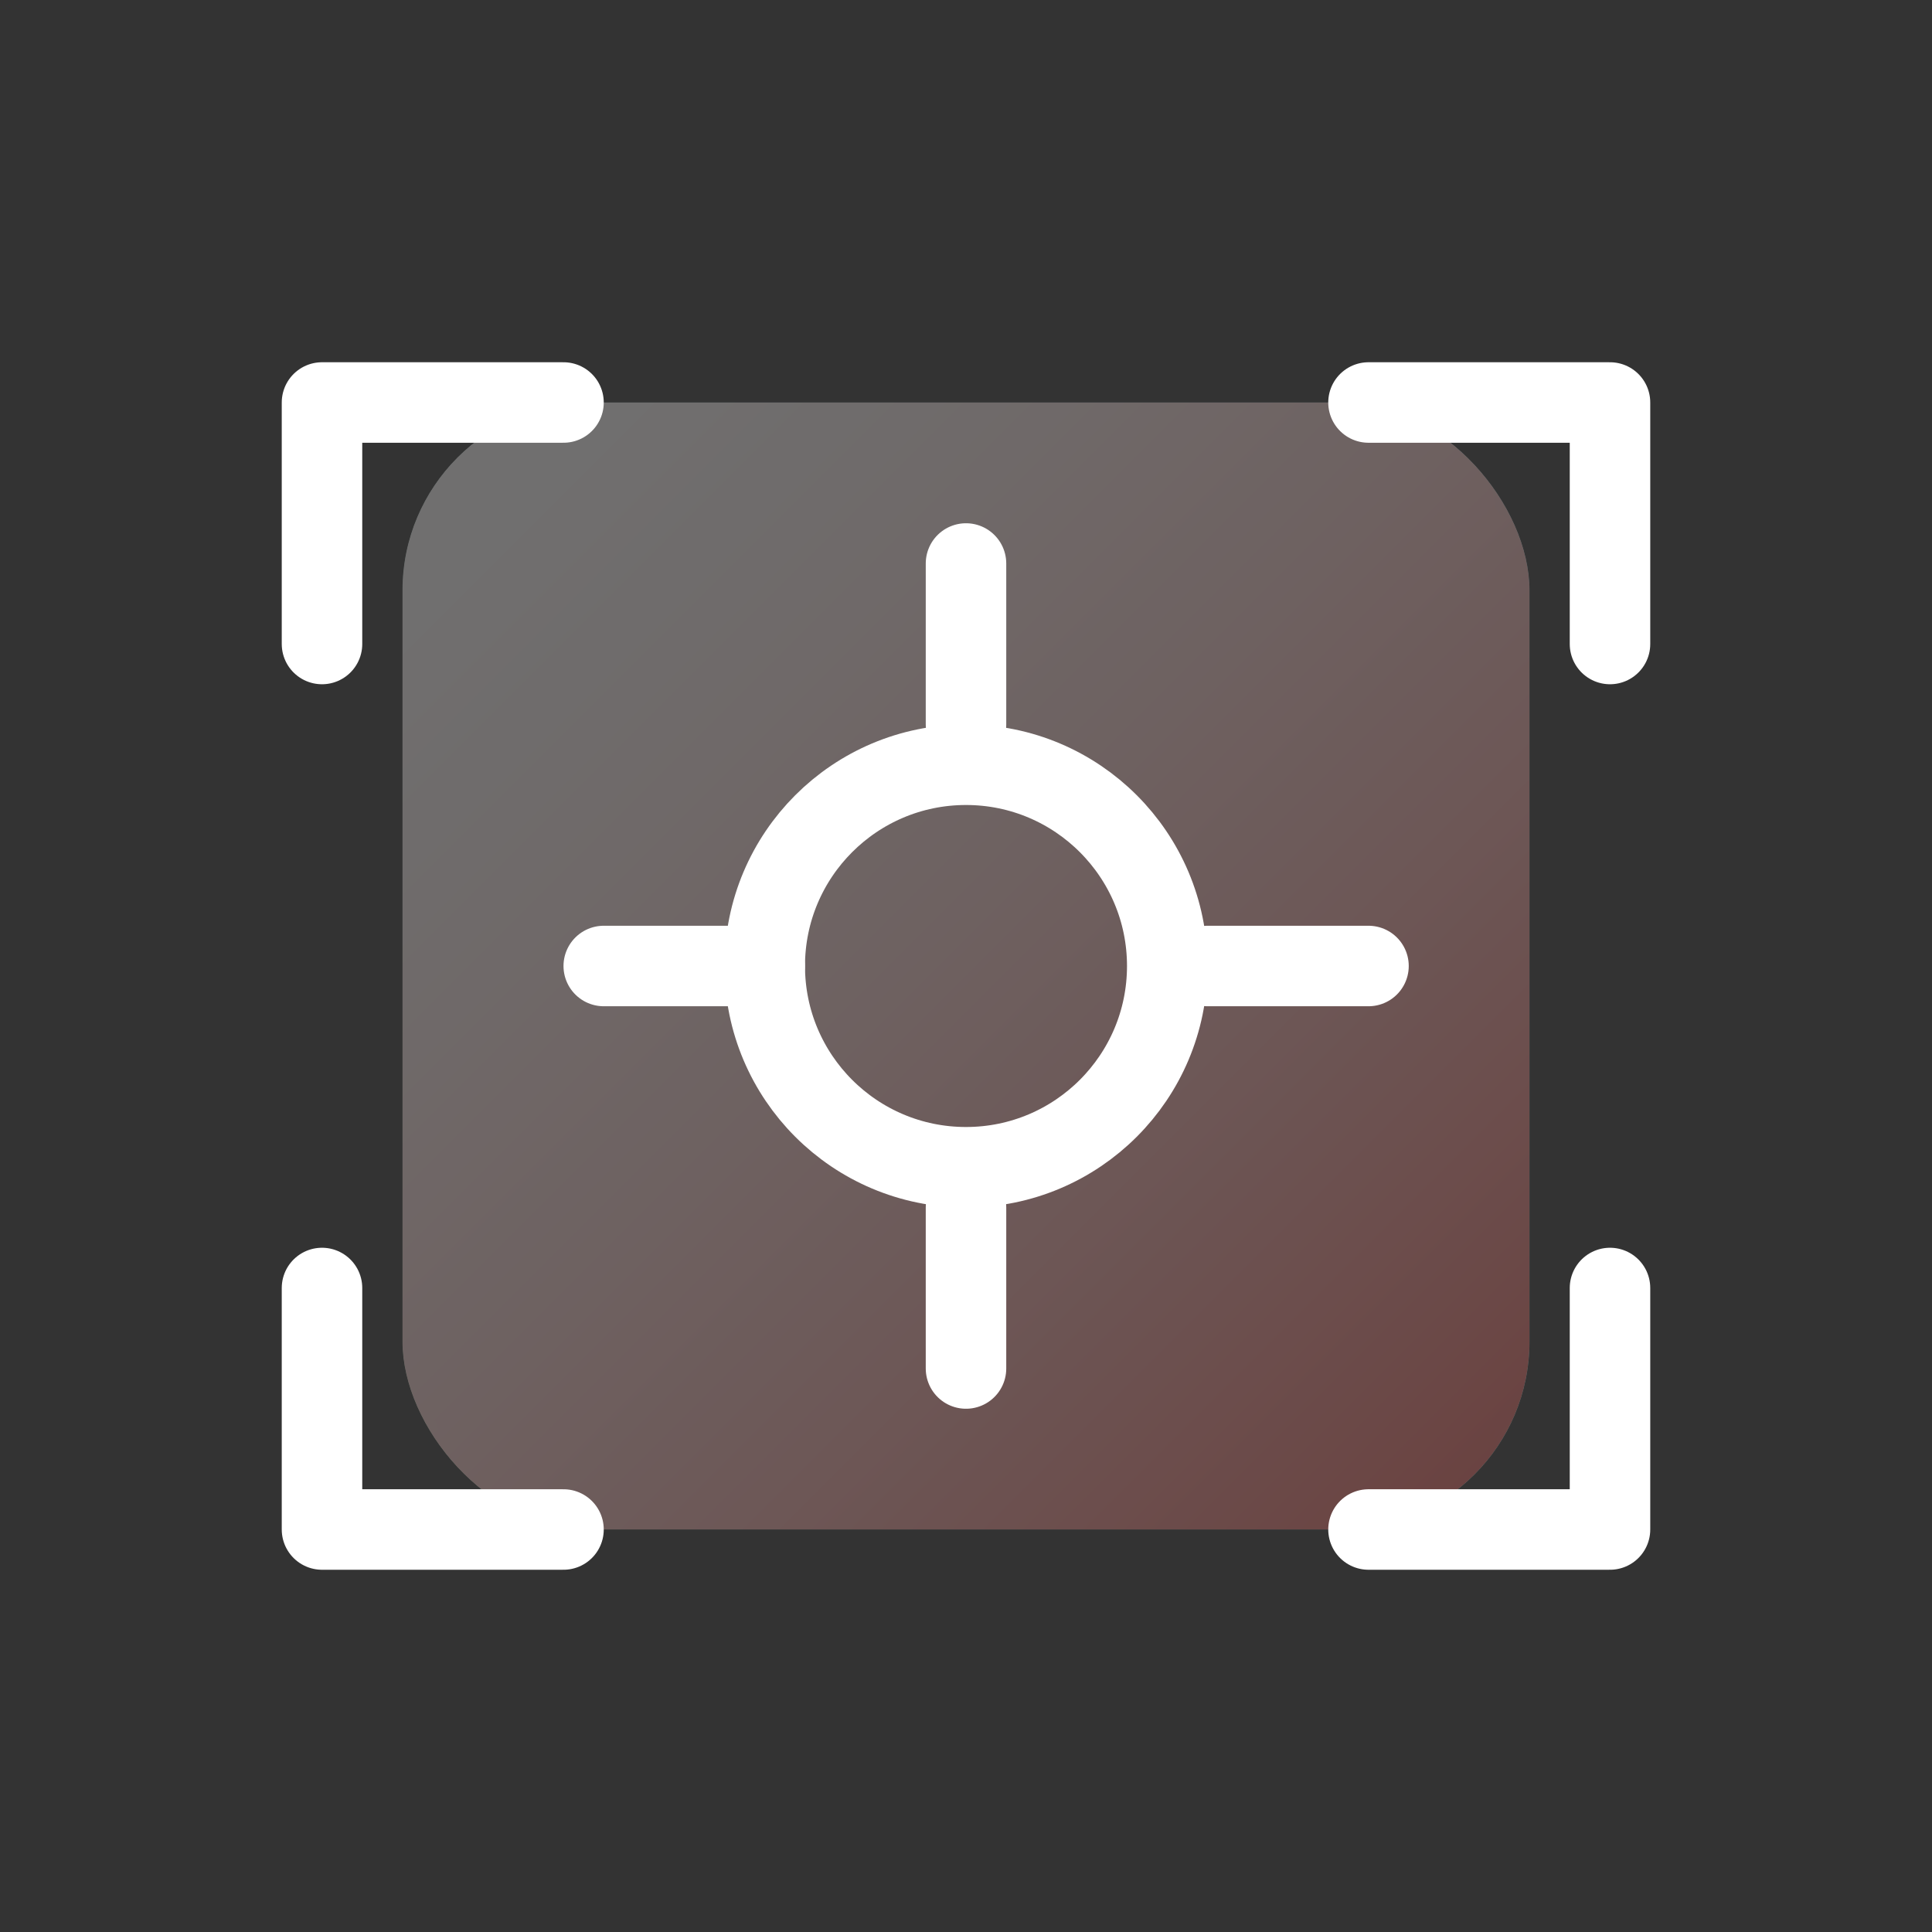
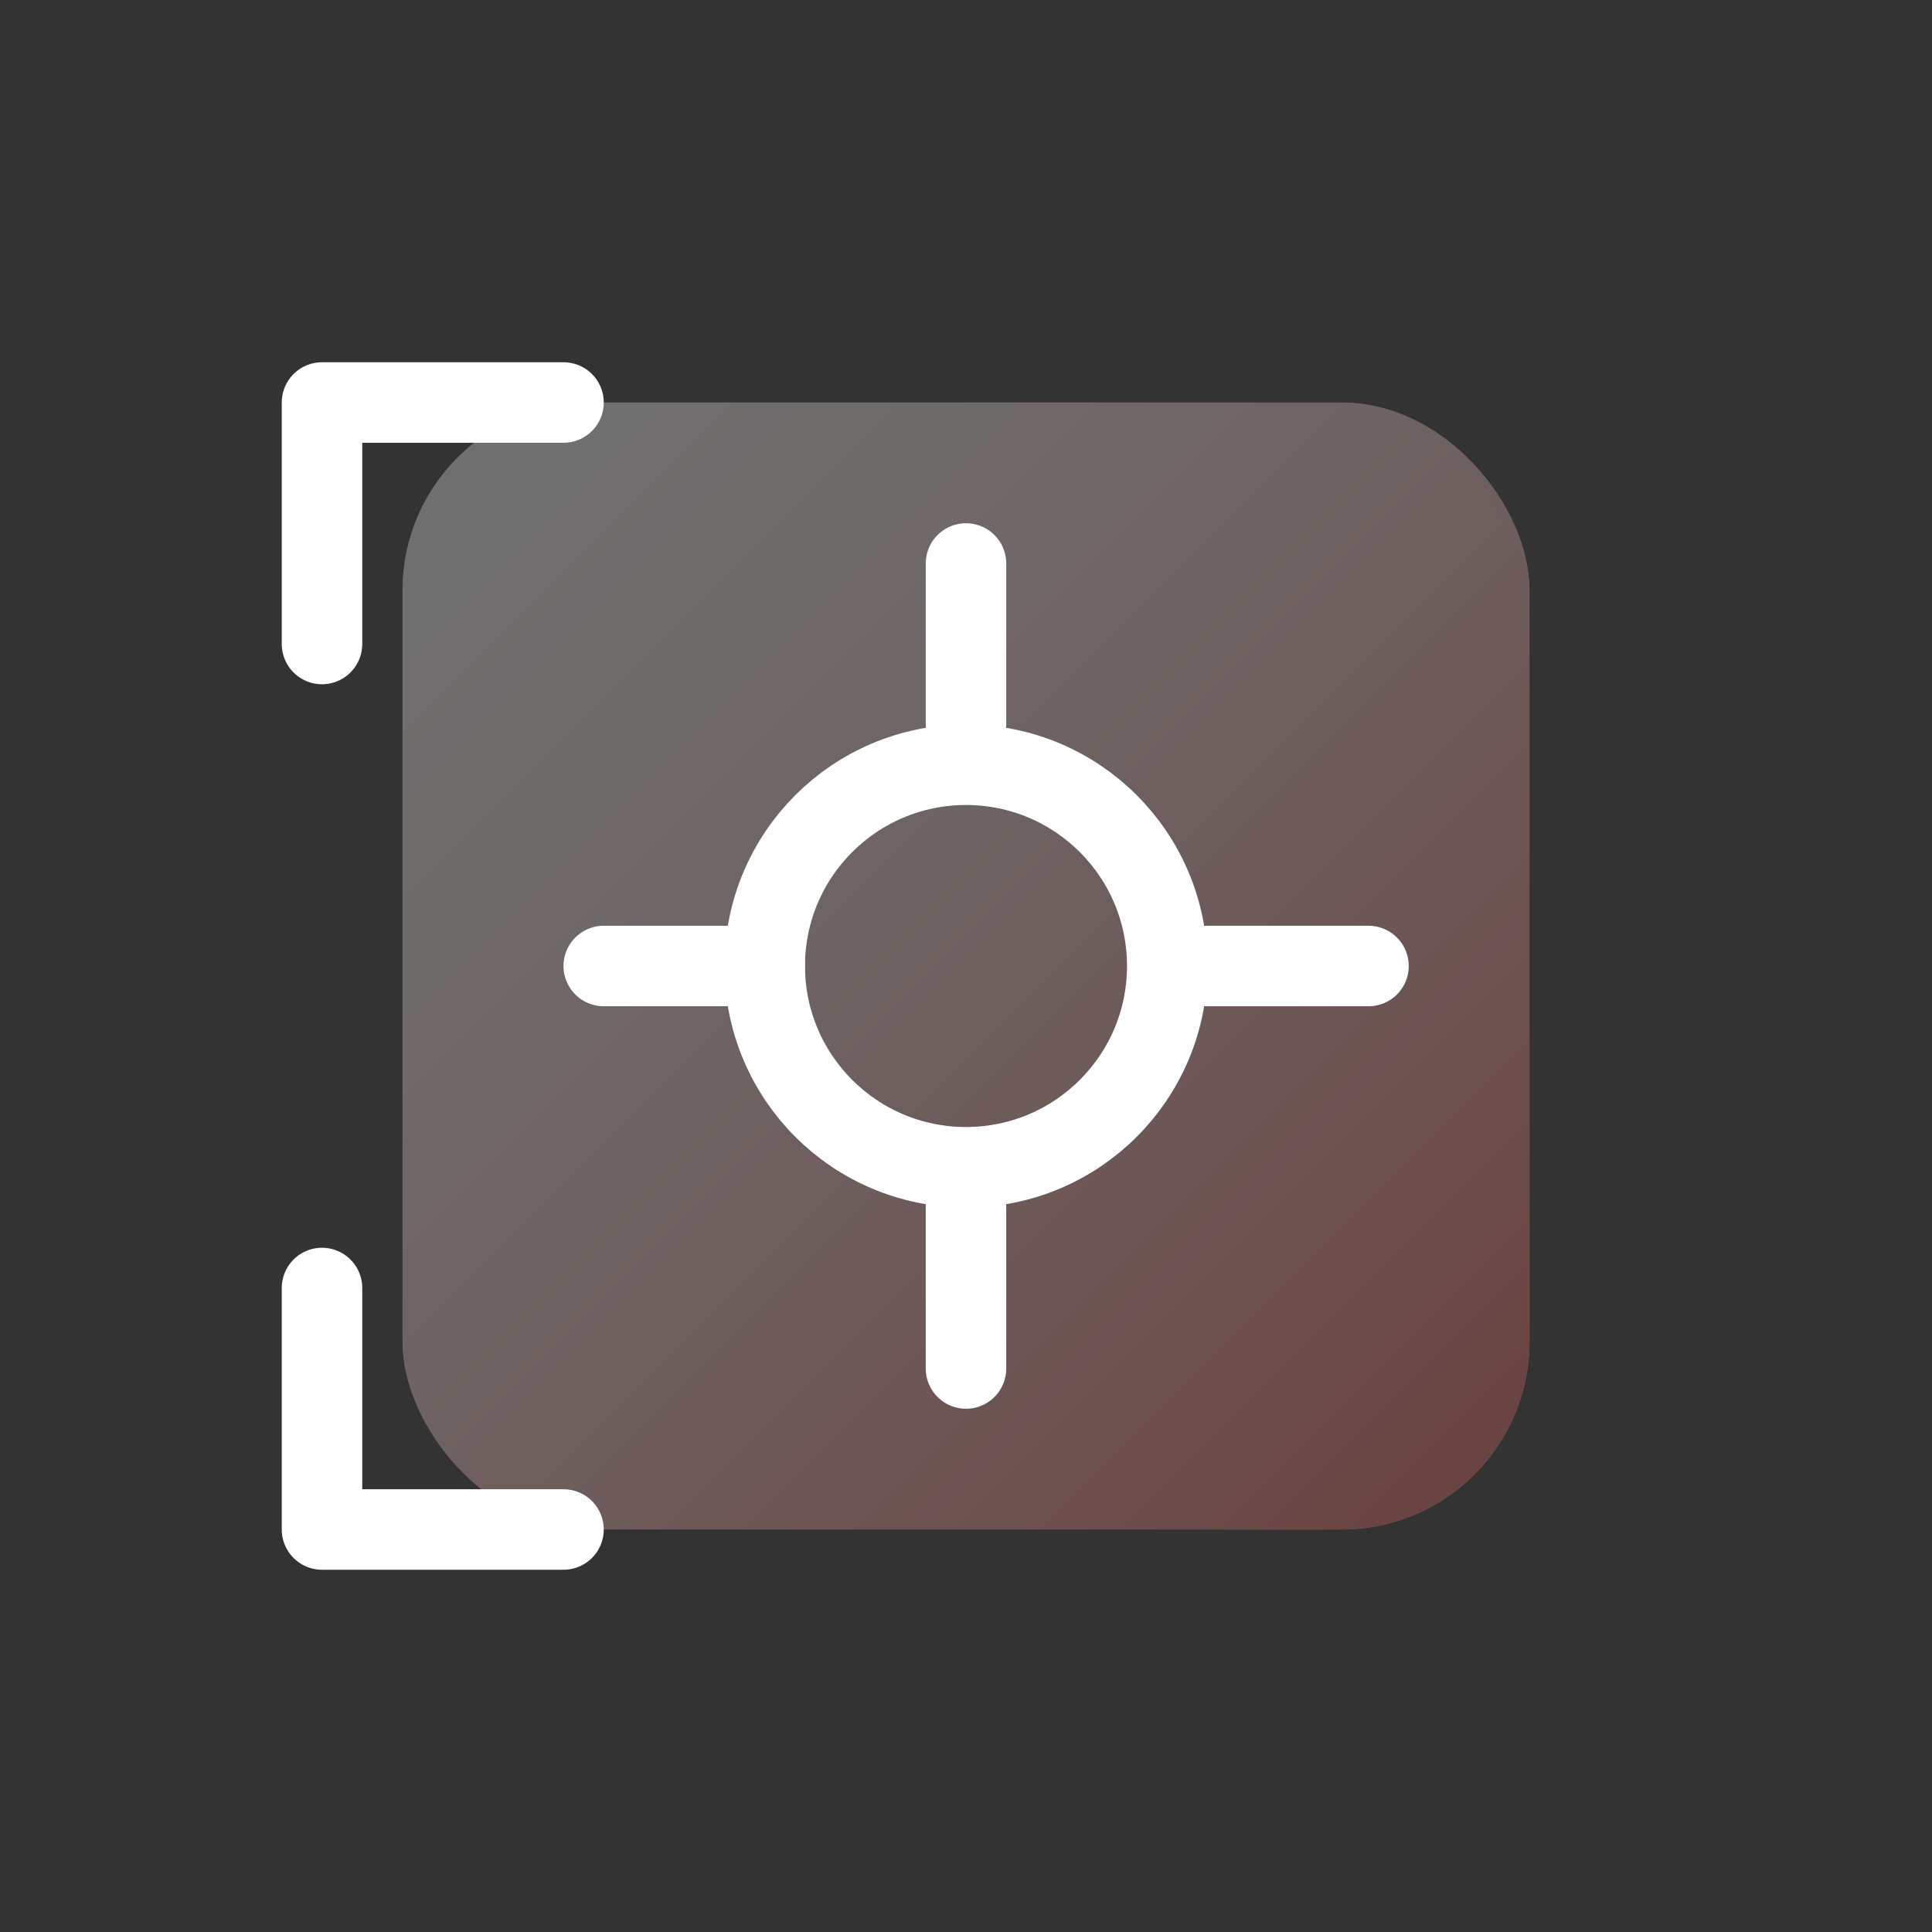
<svg xmlns="http://www.w3.org/2000/svg" viewBox="0 0 24 24">
  <rect x="0" y="0" width="24" height="24" fill="#333333" stroke="none" />
  <defs>
    <clipPath id="b">
      <rect width="24" height="24" fill="none" />
    </clipPath>
    <clipPath id="c">
      <rect width="24" height="24" fill="none" />
    </clipPath>
    <clipPath id="d">
      <rect x="5" y="5" width="14" height="14" rx="2.333" ry="2.333" fill="none" />
    </clipPath>
    <linearGradient id="e" x1="3.208" y1="-80.862" x2="4.208" y2="-80.862" gradientTransform="translate(102.283 1958.205) rotate(-180) scale(24.068 -24.068)" gradientUnits="userSpaceOnUse">
      <stop offset="0" stop-color="#c9edfa" />
      <stop offset=".058" stop-color="#c9edfa" />
      <stop offset=".325" stop-color="#cdedf4" />
      <stop offset=".679" stop-color="#daefe3" />
      <stop offset="1" stop-color="#eaf2ce" />
    </linearGradient>
    <clipPath id="f">
      <rect x="5" y="5" width="14" height="14" rx="2.333" ry="2.333" fill="none" />
    </clipPath>
    <linearGradient id="h" x1="3.316" y1="-87.251" x2="4.316" y2="-87.251" gradientTransform="translate(2041.136 -76.321) rotate(90) scale(23.256 -23.256)" gradientUnits="userSpaceOnUse">
      <stop offset="0" stop-color="#000" />
      <stop offset=".058" stop-color="#000" />
      <stop offset=".216" stop-color="#050505" />
      <stop offset=".424" stop-color="#161616" />
      <stop offset=".662" stop-color="#323232" />
      <stop offset=".919" stop-color="#585858" />
      <stop offset="1" stop-color="#666" />
    </linearGradient>
    <mask id="g" x="-1.999" y="-1.999" width="27.997" height="27.997" maskUnits="userSpaceOnUse">
      <rect x="2.101" y="2.101" width="19.798" height="19.798" transform="translate(-4.97 11.83) rotate(-44.428)" fill="url(#h)" />
    </mask>
    <linearGradient id="i" x1="3.316" y1="-87.251" x2="4.316" y2="-87.251" gradientTransform="translate(2041.136 -76.321) rotate(90) scale(23.256 -23.256)" gradientUnits="userSpaceOnUse">
      <stop offset="0" stop-color="#fff" />
      <stop offset=".058" stop-color="#fff" />
      <stop offset=".162" stop-color="#fef9f9" />
      <stop offset=".299" stop-color="#fce9e8" />
      <stop offset=".455" stop-color="#f8cecc" />
      <stop offset=".625" stop-color="#f4a9a6" />
      <stop offset=".807" stop-color="#ee7974" />
      <stop offset=".996" stop-color="#e74039" />
      <stop offset="1" stop-color="#e73f38" />
    </linearGradient>
  </defs>
  <g id="a">
    <g opacity=".3">
      <g clip-path="url(#b)">
        <g clip-path="url(#c)">
          <g clip-path="url(#d)">
            <rect x="2.101" y="2.101" width="19.798" height="19.798" transform="translate(-4.97 12.188) rotate(-45.634)" fill="url(#e)" />
          </g>
          <g clip-path="url(#f)">
            <g mask="url(#g)">
              <rect x="2.101" y="2.101" width="19.798" height="19.798" transform="translate(-4.97 11.83) rotate(-44.428)" fill="url(#i)" />
            </g>
          </g>
        </g>
      </g>
    </g>
  </g>
  <g id="j">
    <circle cx="12" cy="12" r="2.5" fill="none" stroke="#fff" stroke-miterlimit="10" />
    <line x1="7.5" y1="12" x2="9.5" y2="12" fill="none" stroke="#fff" stroke-linecap="round" stroke-linejoin="round" />
    <line x1="15" y1="12" x2="17" y2="12" fill="none" stroke="#fff" stroke-linecap="round" stroke-linejoin="round" />
    <line x1="12" y1="7" x2="12" y2="9" fill="none" stroke="#fff" stroke-linecap="round" stroke-linejoin="round" />
    <line x1="12" y1="15" x2="12" y2="17" fill="none" stroke="#fff" stroke-linecap="round" stroke-linejoin="round" />
    <polyline points="7 5 4 5 4 8" fill="none" stroke="#fff" stroke-linecap="round" stroke-linejoin="round" />
-     <polyline points="20 8 20 5 17 5" fill="none" stroke="#fff" stroke-linecap="round" stroke-linejoin="round" />
-     <polyline points="17 19 20 19 20 16" fill="none" stroke="#fff" stroke-linecap="round" stroke-linejoin="round" />
    <polyline points="4 16 4 19 7 19" fill="none" stroke="#fff" stroke-linecap="round" stroke-linejoin="round" />
  </g>
</svg>